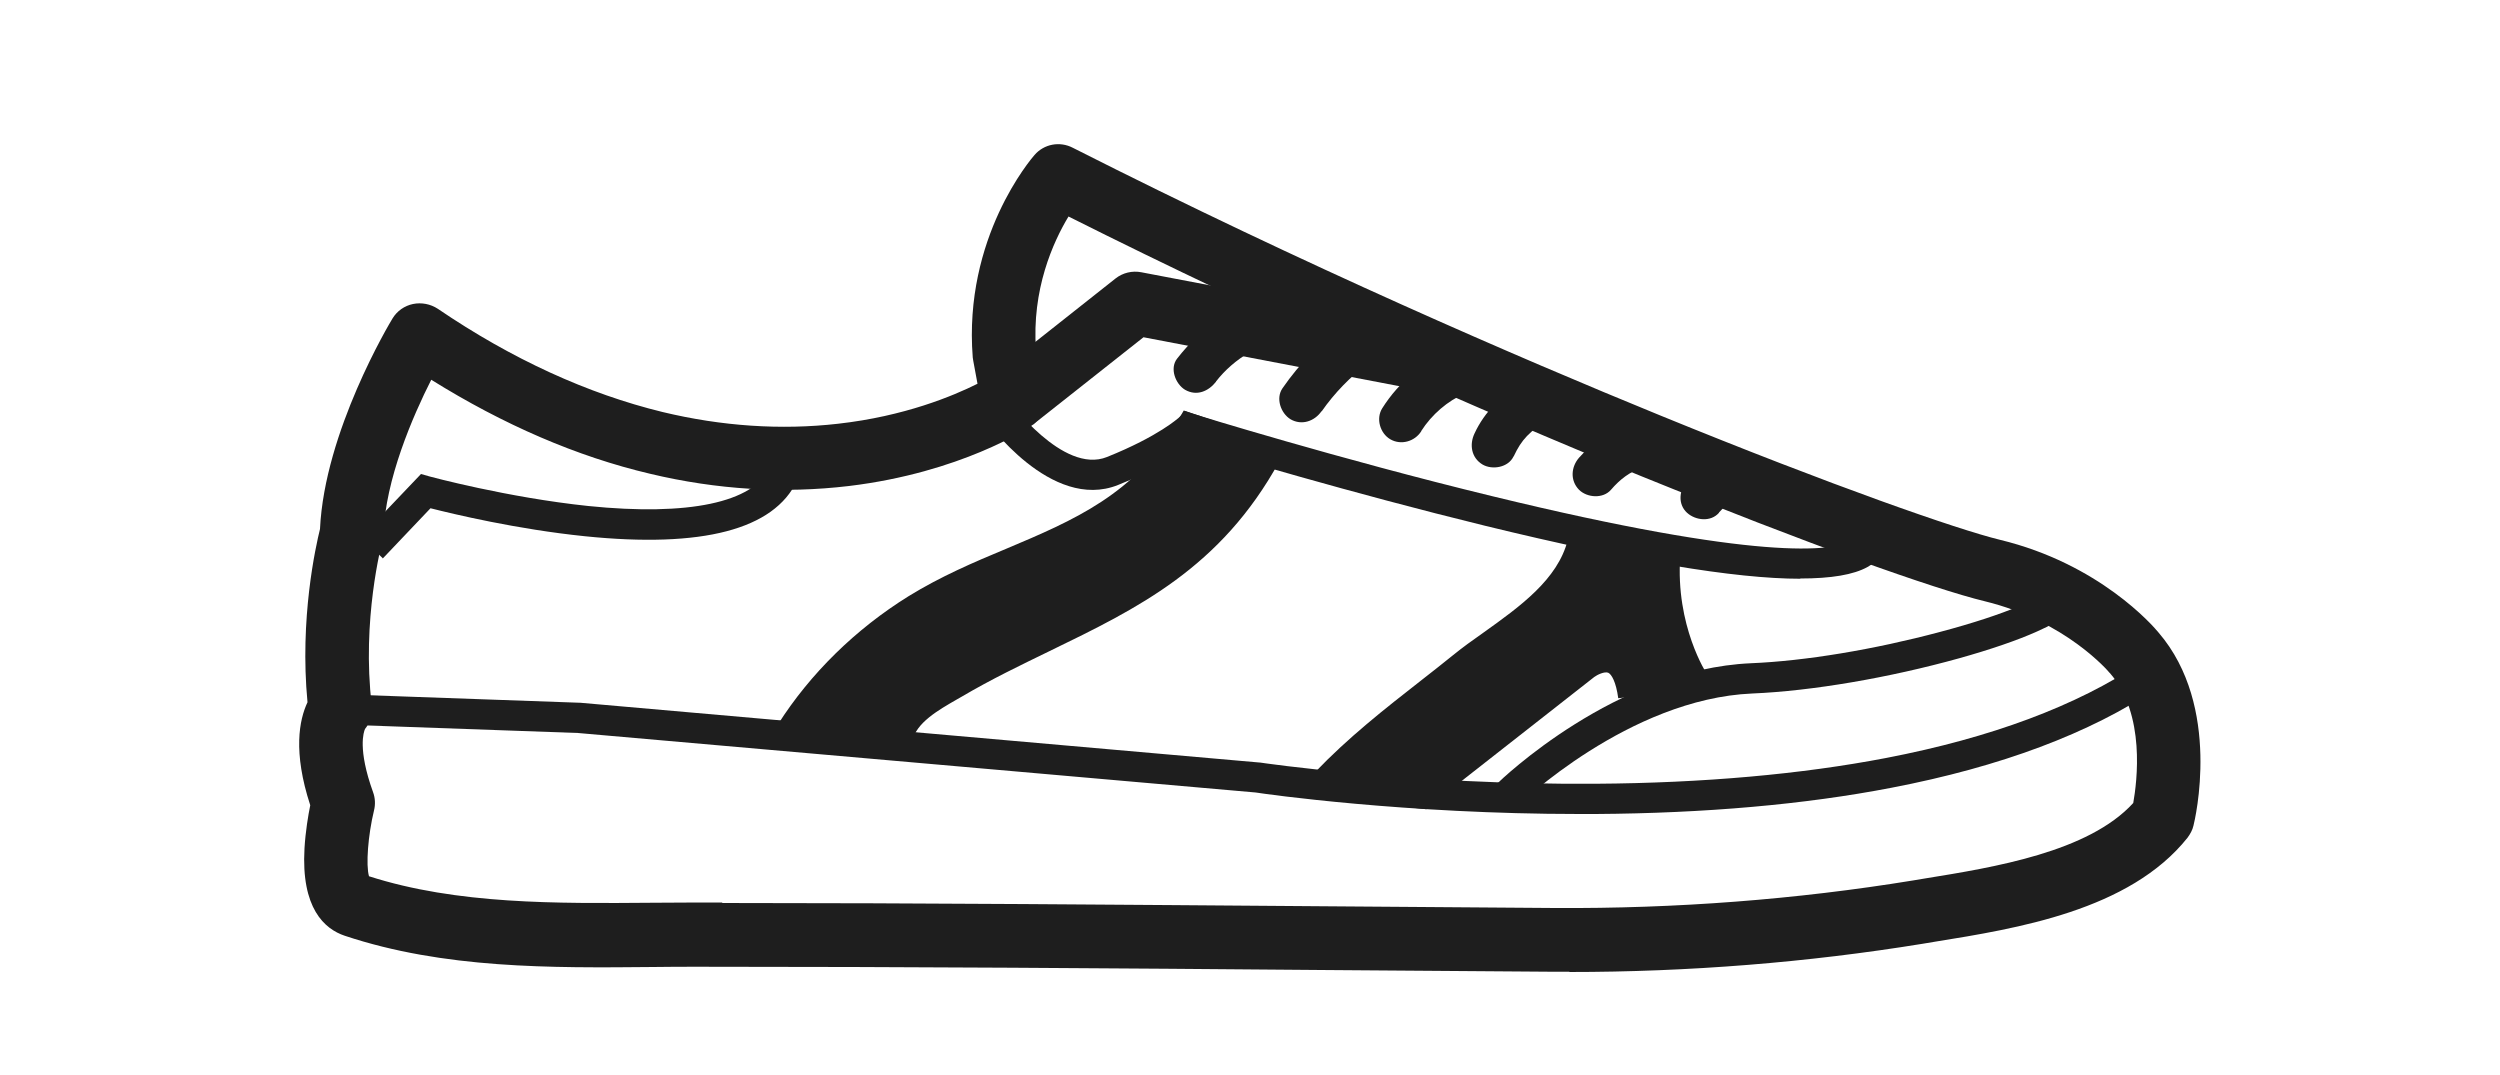
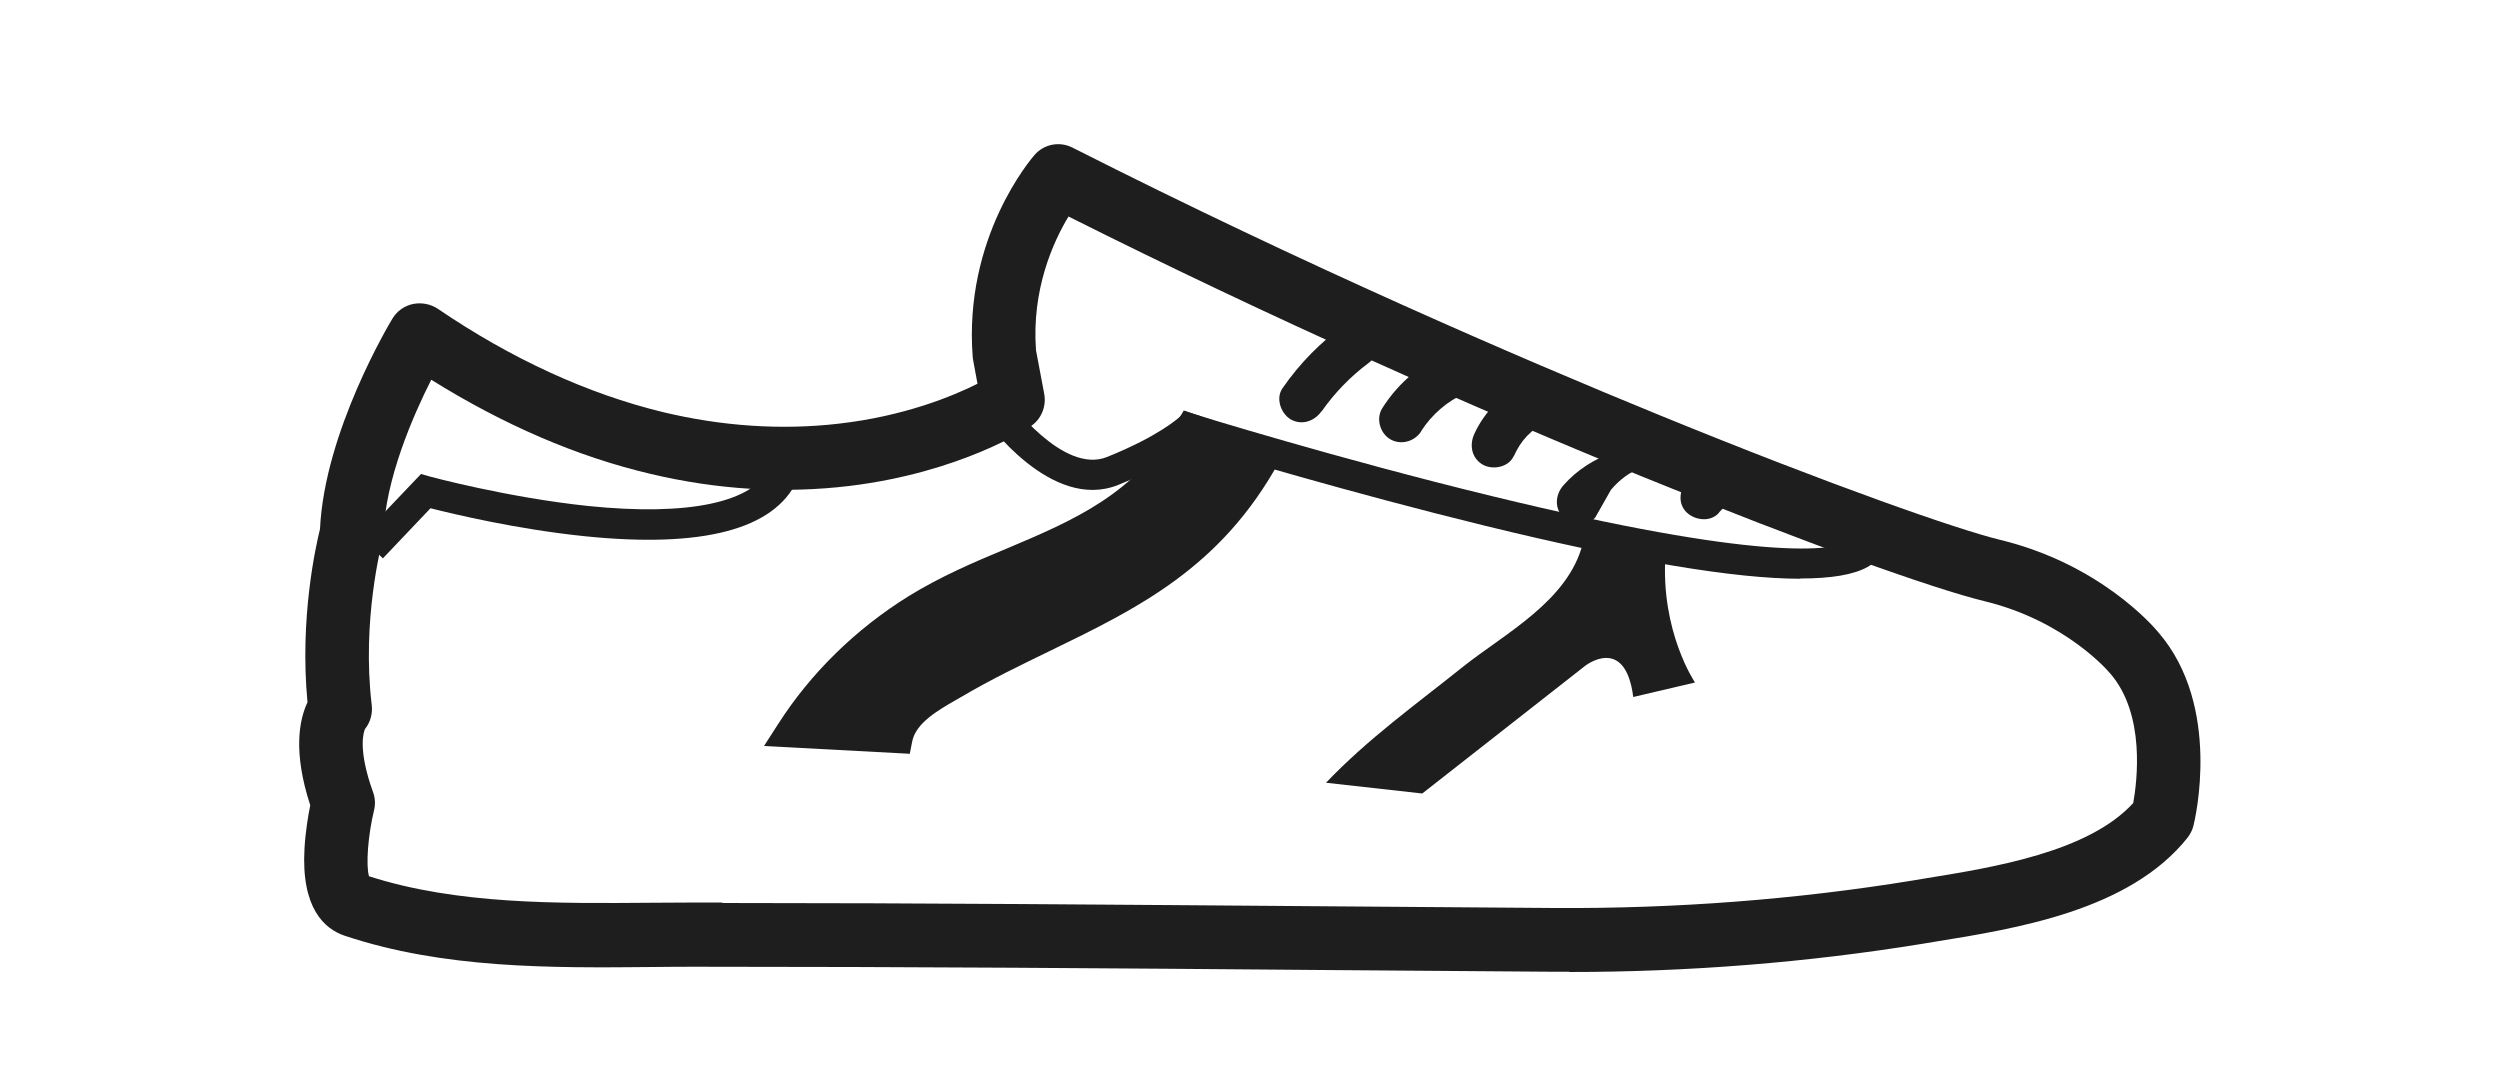
<svg xmlns="http://www.w3.org/2000/svg" viewBox="0 0 100 43" version="1.1" id="Capa_1">
  <defs>
    <style>
      .st0 {
        fill: #1e1e1e;
      }
    </style>
  </defs>
  <path d="M62.78,38.87c-.21,0-.41,0-.62,0-3.11-.02-6.27-.05-9.32-.07-8.16-.07-16.59-.13-24.88-.13-.6,0-1.22,0-1.83.01-4.12.04-8.38.07-12.34-1.25-.81-.27-1.75-1.1-1.61-3.5.04-.68.15-1.33.23-1.72-.7-2.14-.44-3.42-.11-4.12-.32-3.35.33-6.24.5-6.93.18-3.89,2.79-8.24,2.9-8.42.18-.3.48-.51.82-.58.34-.07.7,0,.99.19,2.97,2.02,6,3.4,8.99,4.13,2.37.57,4.74.73,7.02.47,2.66-.3,4.6-1.11,5.58-1.6l-.17-.92s-.01-.09-.02-.13c-.38-4.8,2.35-7.96,2.47-8.1.38-.44,1.01-.56,1.53-.29,9.3,4.71,17.9,8.42,23.48,10.7,6.95,2.84,11.92,4.57,13.6,4.98,3.98.96,6.13,3.44,6.35,3.71,2.55,2.96,1.45,7.52,1.4,7.72-.04.18-.13.34-.24.49-2.32,2.91-6.83,3.63-10.11,4.16-.16.03-.32.05-.48.08-4.61.75-9.36,1.13-14.14,1.13ZM28.89,36.12c8,0,16.11.07,23.97.13,3.05.02,6.21.05,9.32.07,4.85.03,9.67-.34,14.33-1.1.16-.03.32-.05.48-.08,2.78-.45,6.55-1.06,8.34-3.02.15-.85.5-3.54-.92-5.18-.01-.01-.01-.02-.03-.03-.01-.02-1.74-2.07-4.99-2.86-4.01-.97-20.41-7.24-36.65-15.39-.61,1.01-1.48,2.92-1.3,5.35l.33,1.75c.09.5-.12,1.01-.54,1.29-.11.08-2.8,1.85-7.27,2.39-2.6.31-5.28.15-7.96-.49-2.93-.69-5.86-1.96-8.75-3.76-.73,1.44-1.84,3.99-1.91,6.17,0,.1-.02.2-.05.3-.02.08-.83,3.14-.42,6.55.04.34-.06.69-.27.95-.05.11-.3.8.32,2.52.09.24.1.5.04.74-.24.99-.33,2.19-.2,2.63,3.52,1.13,7.49,1.09,11.34,1.06.61,0,1.24-.01,1.85-.01.31,0,.62,0,.94,0ZM14.52,29.28h0s0,0,0,0ZM14.52,29.28s0,0,0,0c0,0,0,0,0,0ZM14.52,29.28h0s0,0,0,0Z" class="st0" />
-   <path d="M41.32,17l-1.58-2,4.88-3.86c.29-.23.67-.32,1.03-.25l12.49,2.38-.48,2.5-11.92-2.28-4.43,3.5Z" class="st0" />
  <path d="M15.3,22.32l-.87-.83,2.41-2.53.35.1s3.1.84,6.34,1.18c4.02.41,6.6-.14,7.26-1.53l1.09.52c-.92,1.95-3.78,2.7-8.48,2.22-2.73-.28-5.27-.89-6.18-1.12l-1.91,2.01Z" class="st0" />
-   <path d="M63.16,32.56c-6.93,0-12.56-.8-12.93-.86l-27.11-2.38-9.52-.34.04-1.21,9.55.34h.02s27.16,2.39,27.16,2.39h.02c.06.01,6.1.9,13.45.85,4.3-.03,8.21-.38,11.6-1.03,4.21-.81,7.63-2.09,10.18-3.8l.67,1c-2.68,1.81-6.26,3.15-10.63,3.99-3.47.67-7.45,1.02-11.83,1.05-.22,0-.45,0-.67,0Z" class="st0" />
  <path d="M72.02,23.15c-2.63,0-6.8-.7-12.62-2.12-5.35-1.31-10.41-2.82-11.7-3.22-.42.33-1.33.93-2.98,1.59-2.68,1.07-5.27-2.56-5.37-2.71l.99-.69s2.17,2.99,3.94,2.28c2.09-.84,2.86-1.57,2.87-1.57l.26-.26.34.11c.06.02,5.81,1.8,11.95,3.29,10.64,2.59,13.61,2.22,14.43,1.77.13-.07.2-.14.22-.22l1.16.32c-.08.28-.28.67-.81.96-.56.31-1.45.46-2.69.46Z" class="st0" />
  <g>
    <path d="M31.63,29.29c1.29-2.03,3.07-3.72,5.03-4.93,3.87-2.39,8.41-2.7,10.97-7.22l3.01,1.02c-3,5.46-7.7,6.4-12.47,9.17-.82.48-2.06,1.1-2.28,2.19l-4.26-.23Z" class="st0" />
    <path d="M36.37,30.15l-5.81-.31.56-.87c1.3-2.04,3.11-3.81,5.22-5.12,1.28-.79,2.61-1.36,3.91-1.9,2.68-1.13,5.21-2.2,6.85-5.1l.25-.43,4.17,1.41-.35.63c-2.34,4.26-5.66,5.87-9.18,7.58-1.15.56-2.34,1.13-3.51,1.82-.07.04-.14.08-.21.12-.73.42-1.63.93-1.78,1.67l-.1.51ZM32.74,28.75l2.73.15c.43-.96,1.44-1.53,2.2-1.97.07-.04.14-.08.2-.12,1.22-.71,2.42-1.29,3.59-1.86,3.3-1.6,6.17-3,8.29-6.45l-1.85-.63c-1.84,2.93-4.55,4.07-7.17,5.18-1.25.53-2.55,1.08-3.75,1.82-1.66,1.03-3.11,2.35-4.24,3.88Z" class="st0" />
  </g>
  <g>
    <path d="M65.33,27.88c-.32-2.5-1.92-1.25-1.92-1.25l-6.52,5.11-3.85-.43c1.69-1.77,3.58-3.12,5.48-4.64,1.67-1.33,4.21-2.63,4.79-4.93l3.31.45c-.21,3.07,1.18,5.11,1.18,5.11" class="st0" />
-     <path d="M57.06,32.37l-5.31-.59.84-.88c1.35-1.41,2.78-2.53,4.29-3.71.41-.32.83-.65,1.25-.99.37-.3.77-.59,1.2-.89,1.47-1.05,2.98-2.13,3.38-3.71l.13-.52,4.41.6-.04.56c-.2,2.8,1.06,4.71,1.07,4.73l-1,.68c-.06-.09-1.34-2-1.3-4.93l-2.27-.31c-.66,1.72-2.26,2.86-3.68,3.88-.41.29-.8.57-1.15.85-.42.34-.85.67-1.26.99-1.14.89-2.24,1.75-3.27,2.71l2.35.26,6.33-4.96c.09-.07.91-.68,1.76-.34.62.26,1,.92,1.14,1.98l-1.2.15c-.09-.66-.27-.96-.4-1.02-.15-.06-.44.08-.56.17l-6.71,5.26Z" class="st0" />
  </g>
-   <path d="M60.71,32.22l-.84-.86c.19-.19,4.77-4.59,10.16-4.83,2.18-.09,4.94-.55,7.56-1.25,2.76-.73,4.09-1.4,4.29-1.64-.02.02-.05.09-.05.2h1.21c0,.52-.45.93-1.56,1.42-.78.35-1.86.72-3.11,1.07-2.8.78-5.89,1.31-8.28,1.41-4.93.21-9.33,4.44-9.37,4.49Z" class="st0" />
-   <path d="M48.64,15.26c.72-.93,1.83-1.57,3.03-1.81.48-.1.76-.67.63-1.11-.14-.5-.63-.73-1.11-.63-1.67.34-3.08,1.31-4.11,2.64-.3.39-.06,1.01.32,1.24.47.27.94.06,1.24-.32h0Z" class="st0" />
  <path d="M52.87,16.45c.5-.72,1.16-1.4,1.86-1.92.39-.29.59-.79.32-1.24-.23-.39-.84-.61-1.24-.32-.99.72-1.82,1.56-2.51,2.56-.28.4-.07,1,.32,1.24.45.26.96.08,1.24-.32h0Z" class="st0" />
  <path d="M56.85,17.24c.41-.65,1.07-1.22,1.75-1.5.45-.18.77-.6.63-1.11-.12-.43-.66-.82-1.11-.63-1.18.48-2.15,1.25-2.83,2.33-.26.41-.09,1,.32,1.24.43.25.98.09,1.24-.32h0Z" class="st0" />
  <path d="M60.55,18.25c.16-.34.31-.58.53-.81.25-.26.44-.38.79-.56.44-.22.56-.84.32-1.24-.26-.44-.8-.54-1.24-.32-.85.43-1.57,1.15-1.97,2.02-.21.44-.13.97.32,1.24.39.23,1.03.12,1.24-.32h0Z" class="st0" />
-   <path d="M64.44,19.59c.36-.42.75-.71,1.21-.87s.77-.62.63-1.11c-.12-.45-.65-.79-1.11-.63-.77.27-1.47.71-2.01,1.33-.32.37-.36.91,0,1.28.32.32.96.37,1.28,0h0Z" class="st0" />
+   <path d="M64.44,19.59c.36-.42.75-.71,1.21-.87c-.12-.45-.65-.79-1.11-.63-.77.27-1.47.71-2.01,1.33-.32.37-.36.91,0,1.28.32.32.96.37,1.28,0h0Z" class="st0" />
  <path d="M68.76,20.5c.08-.09.17-.18.26-.27.04-.04.08-.07.12-.11.1-.1-.16.1.04-.03s.42-.26.65-.35c.44-.19.57-.86.32-1.24-.29-.46-.77-.52-1.24-.32-.55.23-1.04.6-1.43,1.05-.31.36-.38.93,0,1.28.34.31.95.38,1.28,0h0Z" class="st0" />
</svg>